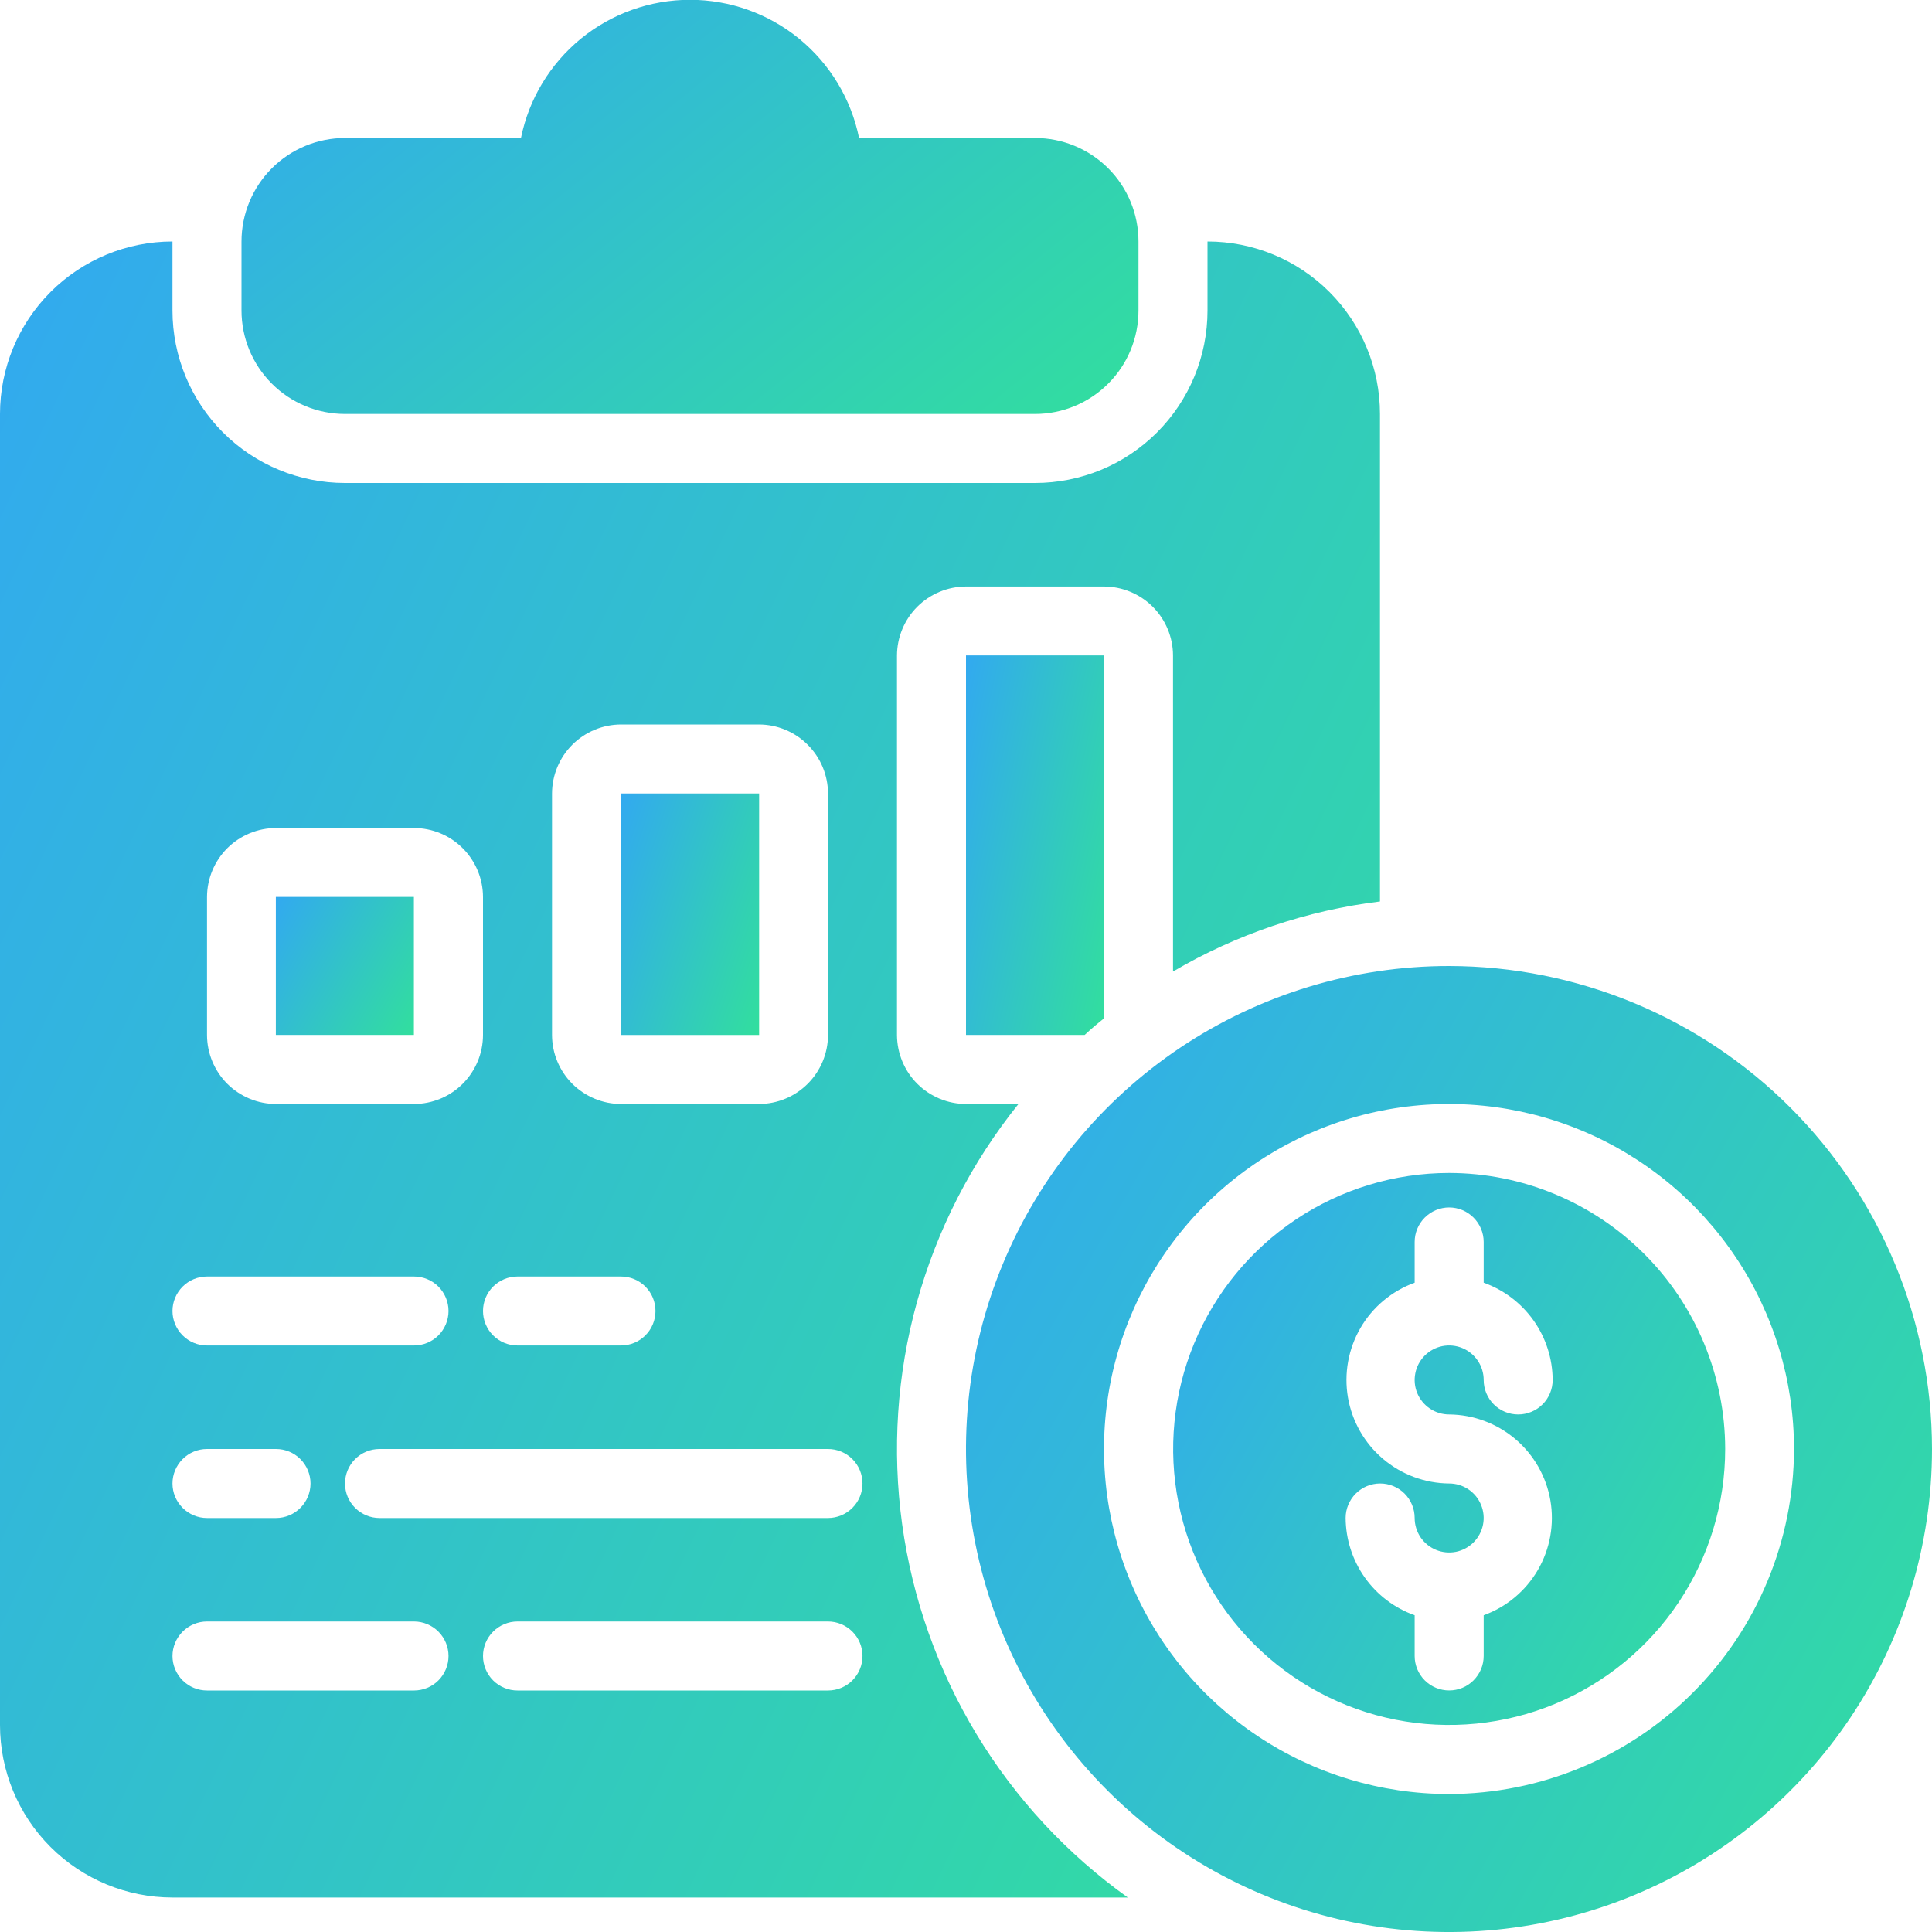
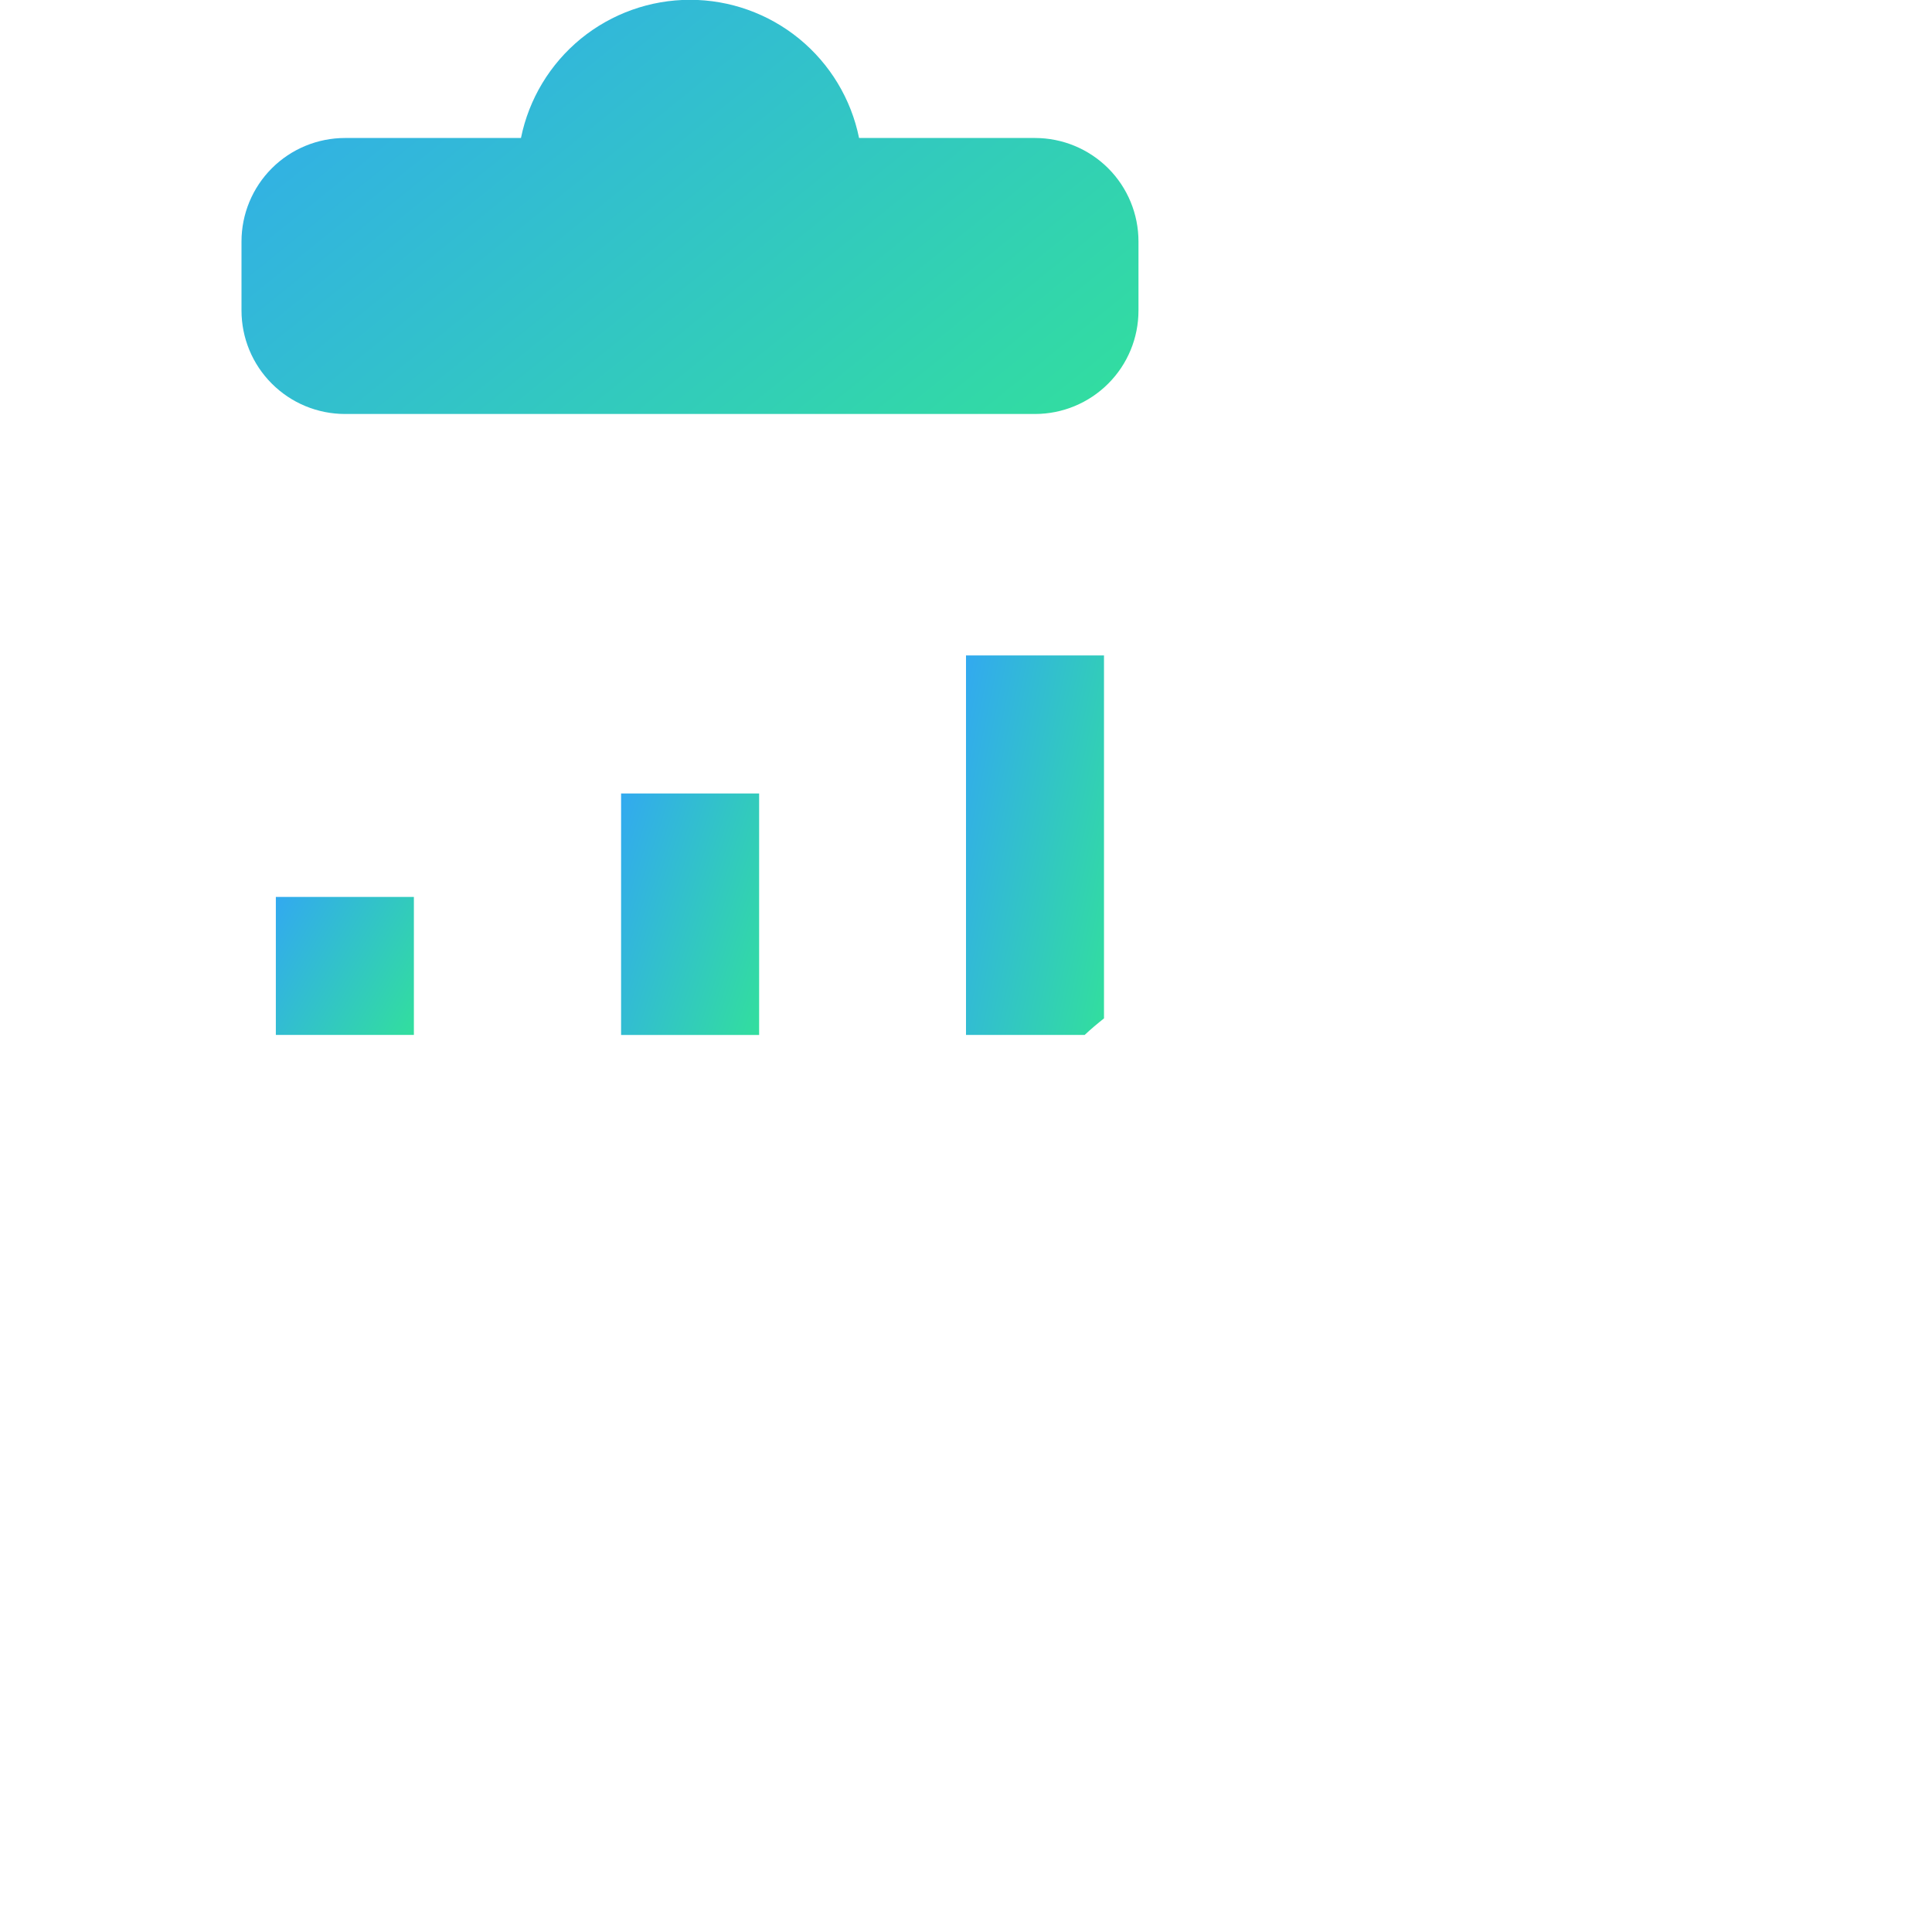
<svg xmlns="http://www.w3.org/2000/svg" width="40" height="40" viewBox="0 0 40 40" fill="none">
  <g clip-path="url(#clip0_16795_146555)">
-     <path d="M30.003 24.285C28.873 24.285 27.768 24.62 26.829 25.248C25.889 25.876 25.157 26.768 24.724 27.813C24.291 28.857 24.178 30.006 24.399 31.114C24.619 32.223 25.164 33.241 25.963 34.04C26.762 34.839 27.78 35.383 28.889 35.604C29.997 35.824 31.146 35.711 32.19 35.279C33.234 34.846 34.127 34.114 34.755 33.174C35.383 32.234 35.718 31.13 35.718 29.999C35.716 28.485 35.113 27.032 34.042 25.961C32.971 24.89 31.518 24.287 30.003 24.285ZM30.003 29.285C30.506 29.289 30.991 29.47 31.374 29.795C31.757 30.12 32.014 30.57 32.099 31.065C32.184 31.56 32.092 32.07 31.84 32.504C31.587 32.939 31.19 33.271 30.718 33.442V34.285C30.718 34.475 30.642 34.656 30.508 34.79C30.375 34.924 30.193 34.999 30.003 34.999C29.814 34.999 29.632 34.924 29.498 34.79C29.364 34.656 29.289 34.475 29.289 34.285V33.442C28.873 33.294 28.512 33.021 28.257 32.661C28.001 32.3 27.863 31.87 27.86 31.428C27.86 31.239 27.936 31.057 28.07 30.923C28.204 30.789 28.385 30.714 28.575 30.714C28.764 30.714 28.946 30.789 29.08 30.923C29.214 31.057 29.289 31.239 29.289 31.428C29.289 31.569 29.331 31.707 29.409 31.825C29.488 31.942 29.599 32.034 29.73 32.088C29.86 32.142 30.004 32.156 30.143 32.129C30.281 32.101 30.409 32.033 30.508 31.933C30.608 31.833 30.676 31.706 30.704 31.567C30.732 31.429 30.717 31.285 30.663 31.155C30.609 31.024 30.518 30.913 30.4 30.834C30.283 30.756 30.145 30.714 30.003 30.714C29.501 30.71 29.016 30.529 28.633 30.204C28.25 29.879 27.993 29.429 27.908 28.934C27.823 28.439 27.915 27.929 28.167 27.494C28.419 27.06 28.817 26.728 29.289 26.557V25.714C29.289 25.524 29.364 25.343 29.498 25.209C29.632 25.075 29.814 24.999 30.003 24.999C30.193 24.999 30.375 25.075 30.508 25.209C30.642 25.343 30.718 25.524 30.718 25.714V26.557C31.134 26.705 31.494 26.978 31.75 27.338C32.006 27.699 32.144 28.129 32.146 28.571C32.146 28.76 32.071 28.942 31.937 29.076C31.803 29.21 31.621 29.285 31.432 29.285C31.242 29.285 31.061 29.21 30.927 29.076C30.793 28.942 30.718 28.76 30.718 28.571C30.718 28.43 30.676 28.291 30.597 28.174C30.519 28.057 30.407 27.965 30.277 27.911C30.146 27.857 30.003 27.843 29.864 27.87C29.725 27.898 29.598 27.966 29.498 28.066C29.398 28.166 29.33 28.293 29.303 28.431C29.275 28.57 29.289 28.714 29.343 28.844C29.398 28.975 29.489 29.086 29.607 29.165C29.724 29.243 29.862 29.285 30.003 29.285Z" fill="url(#paint0_linear_16795_146555)" />
-     <path d="M30 20C28.022 20 26.089 20.587 24.444 21.685C22.8 22.784 21.518 24.346 20.761 26.173C20.004 28 19.806 30.011 20.192 31.951C20.578 33.891 21.53 35.672 22.929 37.071C24.328 38.47 26.109 39.422 28.049 39.808C29.989 40.194 32 39.996 33.827 39.239C35.654 38.482 37.216 37.2 38.315 35.556C39.413 33.911 40 31.978 40 30C39.997 27.349 38.943 24.807 37.068 22.932C35.193 21.057 32.651 20.003 30 20ZM30 37.143C28.587 37.143 27.206 36.724 26.032 35.939C24.857 35.154 23.942 34.039 23.401 32.733C22.86 31.428 22.719 29.992 22.994 28.607C23.27 27.221 23.95 25.948 24.949 24.949C25.948 23.95 27.221 23.27 28.607 22.994C29.992 22.719 31.428 22.86 32.733 23.401C34.039 23.942 35.154 24.857 35.939 26.032C36.724 27.206 37.143 28.587 37.143 30C37.14 31.893 36.386 33.709 35.047 35.047C33.709 36.386 31.893 37.14 30 37.143Z" fill="url(#paint1_linear_16795_146555)" />
    <path d="M21.429 2.857H17.786C17.622 2.049 17.184 1.324 16.546 0.802C15.908 0.281 15.11 -0.004 14.286 -0.004C13.462 -0.004 12.663 0.281 12.025 0.802C11.388 1.324 10.95 2.049 10.786 2.857H7.143C6.575 2.857 6.029 3.083 5.628 3.484C5.226 3.886 5 4.431 5 5V6.428C5 6.997 5.226 7.542 5.628 7.943C6.029 8.345 6.575 8.571 7.143 8.571H21.429C21.997 8.571 22.542 8.345 22.944 7.943C23.346 7.542 23.571 6.997 23.571 6.428V5C23.571 4.431 23.346 3.886 22.944 3.484C22.542 3.083 21.997 2.857 21.429 2.857Z" fill="url(#paint2_linear_16795_146555)" />
    <path d="M5.711 18.57H8.569V21.427H5.711V18.57Z" fill="url(#paint3_linear_16795_146555)" />
    <path d="M12.859 16.428H15.717V21.428H12.859V16.428Z" fill="url(#paint4_linear_16795_146555)" />
    <path d="M22.857 13.57V21.085C22.721 21.192 22.586 21.306 22.457 21.427H20V13.57H22.857Z" fill="url(#paint5_linear_16795_146555)" />
-     <path d="M25 5V6.429C25 7.376 24.624 8.284 23.954 8.954C23.284 9.624 22.376 10 21.429 10H7.143C6.196 10 5.287 9.624 4.617 8.954C3.948 8.284 3.571 7.376 3.571 6.429V5C2.624 5 1.716 5.376 1.046 6.046C0.376 6.716 0 7.624 0 8.571V35.714C0 36.661 0.376 37.57 1.046 38.24C1.716 38.909 2.624 39.286 3.571 39.286H23.35C22.087 38.383 21.02 37.233 20.217 35.904C19.414 34.576 18.89 33.097 18.678 31.559C18.466 30.021 18.57 28.456 18.984 26.96C19.398 25.464 20.113 24.067 21.086 22.857H20C19.622 22.856 19.259 22.705 18.991 22.438C18.723 22.17 18.573 21.807 18.571 21.429V13.571C18.573 13.193 18.723 12.83 18.991 12.562C19.259 12.295 19.622 12.144 20 12.143H22.857C23.236 12.144 23.598 12.295 23.866 12.562C24.134 12.83 24.285 13.193 24.286 13.571V20.114C25.6 19.343 27.059 18.849 28.571 18.664V8.571C28.571 7.624 28.195 6.716 27.525 6.046C26.856 5.376 25.947 5 25 5ZM11.429 16.429C11.43 16.05 11.581 15.687 11.848 15.42C12.116 15.152 12.479 15.001 12.857 15H15.714C16.093 15.001 16.456 15.152 16.723 15.42C16.991 15.687 17.142 16.05 17.143 16.429V21.429C17.142 21.807 16.991 22.17 16.723 22.438C16.456 22.705 16.093 22.856 15.714 22.857H12.857C12.479 22.856 12.116 22.705 11.848 22.438C11.581 22.17 11.43 21.807 11.429 21.429V16.429ZM10.714 26.429H12.857C13.047 26.429 13.228 26.504 13.362 26.638C13.496 26.772 13.571 26.953 13.571 27.143C13.571 27.332 13.496 27.514 13.362 27.648C13.228 27.782 13.047 27.857 12.857 27.857H10.714C10.525 27.857 10.343 27.782 10.209 27.648C10.075 27.514 10 27.332 10 27.143C10 26.953 10.075 26.772 10.209 26.638C10.343 26.504 10.525 26.429 10.714 26.429ZM4.286 18.571C4.287 18.193 4.438 17.83 4.705 17.562C4.973 17.295 5.336 17.144 5.714 17.143H8.571C8.95 17.144 9.313 17.295 9.58 17.562C9.848 17.83 9.999 18.193 10 18.571V21.429C9.999 21.807 9.848 22.17 9.58 22.438C9.313 22.705 8.95 22.856 8.571 22.857H5.714C5.336 22.856 4.973 22.705 4.705 22.438C4.438 22.17 4.287 21.807 4.286 21.429V18.571ZM4.286 26.429H8.571C8.761 26.429 8.943 26.504 9.077 26.638C9.21 26.772 9.286 26.953 9.286 27.143C9.286 27.332 9.21 27.514 9.077 27.648C8.943 27.782 8.761 27.857 8.571 27.857H4.286C4.096 27.857 3.915 27.782 3.781 27.648C3.647 27.514 3.571 27.332 3.571 27.143C3.571 26.953 3.647 26.772 3.781 26.638C3.915 26.504 4.096 26.429 4.286 26.429ZM4.286 30H5.714C5.904 30 6.085 30.075 6.219 30.209C6.353 30.343 6.429 30.525 6.429 30.714C6.429 30.904 6.353 31.085 6.219 31.219C6.085 31.353 5.904 31.429 5.714 31.429H4.286C4.096 31.429 3.915 31.353 3.781 31.219C3.647 31.085 3.571 30.904 3.571 30.714C3.571 30.525 3.647 30.343 3.781 30.209C3.915 30.075 4.096 30 4.286 30ZM8.571 35H4.286C4.096 35 3.915 34.925 3.781 34.791C3.647 34.657 3.571 34.475 3.571 34.286C3.571 34.096 3.647 33.915 3.781 33.781C3.915 33.647 4.096 33.571 4.286 33.571H8.571C8.761 33.571 8.943 33.647 9.077 33.781C9.21 33.915 9.286 34.096 9.286 34.286C9.286 34.475 9.21 34.657 9.077 34.791C8.943 34.925 8.761 35 8.571 35ZM17.143 35H10.714C10.525 35 10.343 34.925 10.209 34.791C10.075 34.657 10 34.475 10 34.286C10 34.096 10.075 33.915 10.209 33.781C10.343 33.647 10.525 33.571 10.714 33.571H17.143C17.332 33.571 17.514 33.647 17.648 33.781C17.782 33.915 17.857 34.096 17.857 34.286C17.857 34.475 17.782 34.657 17.648 34.791C17.514 34.925 17.332 35 17.143 35ZM17.143 31.429H7.857C7.668 31.429 7.486 31.353 7.352 31.219C7.218 31.085 7.143 30.904 7.143 30.714C7.143 30.525 7.218 30.343 7.352 30.209C7.486 30.075 7.668 30 7.857 30H17.143C17.332 30 17.514 30.075 17.648 30.209C17.782 30.343 17.857 30.525 17.857 30.714C17.857 30.904 17.782 31.085 17.648 31.219C17.514 31.353 17.332 31.429 17.143 31.429Z" fill="url(#paint6_linear_16795_146555)" />
  </g>
  <defs>
    <linearGradient id="paint0_linear_16795_146555" x1="23.155" y1="20.813" x2="39.149" y2="29.963" gradientUnits="userSpaceOnUse">
      <stop stop-color="#32A0FE" />
      <stop offset="1" stop-color="#32DF9D" />
    </linearGradient>
    <linearGradient id="paint1_linear_16795_146555" x1="18.015" y1="13.923" x2="46.004" y2="29.936" gradientUnits="userSpaceOnUse">
      <stop stop-color="#32A0FE" />
      <stop offset="1" stop-color="#32DF9D" />
    </linearGradient>
    <linearGradient id="paint2_linear_16795_146555" x1="3.157" y1="-2.609" x2="16.764" y2="14.25" gradientUnits="userSpaceOnUse">
      <stop stop-color="#32A0FE" />
      <stop offset="1" stop-color="#32DF9D" />
    </linearGradient>
    <linearGradient id="paint3_linear_16795_146555" x1="5.427" y1="17.702" x2="9.426" y2="19.991" gradientUnits="userSpaceOnUse">
      <stop stop-color="#32A0FE" />
      <stop offset="1" stop-color="#32DF9D" />
    </linearGradient>
    <linearGradient id="paint4_linear_16795_146555" x1="12.576" y1="14.909" x2="17.372" y2="16.477" gradientUnits="userSpaceOnUse">
      <stop stop-color="#32A0FE" />
      <stop offset="1" stop-color="#32DF9D" />
    </linearGradient>
    <linearGradient id="paint5_linear_16795_146555" x1="19.716" y1="11.183" x2="24.803" y2="12.241" gradientUnits="userSpaceOnUse">
      <stop stop-color="#32A0FE" />
      <stop offset="1" stop-color="#32DF9D" />
    </linearGradient>
    <linearGradient id="paint6_linear_16795_146555" x1="-2.835" y1="-5.417" x2="40.407" y2="15.199" gradientUnits="userSpaceOnUse">
      <stop stop-color="#32A0FE" />
      <stop offset="1" stop-color="#32DF9D" />
    </linearGradient>
    <clipPath id="clip0_16795_146555">
      <rect width="40" height="40" fill="white" />
    </clipPath>
  </defs>
</svg>